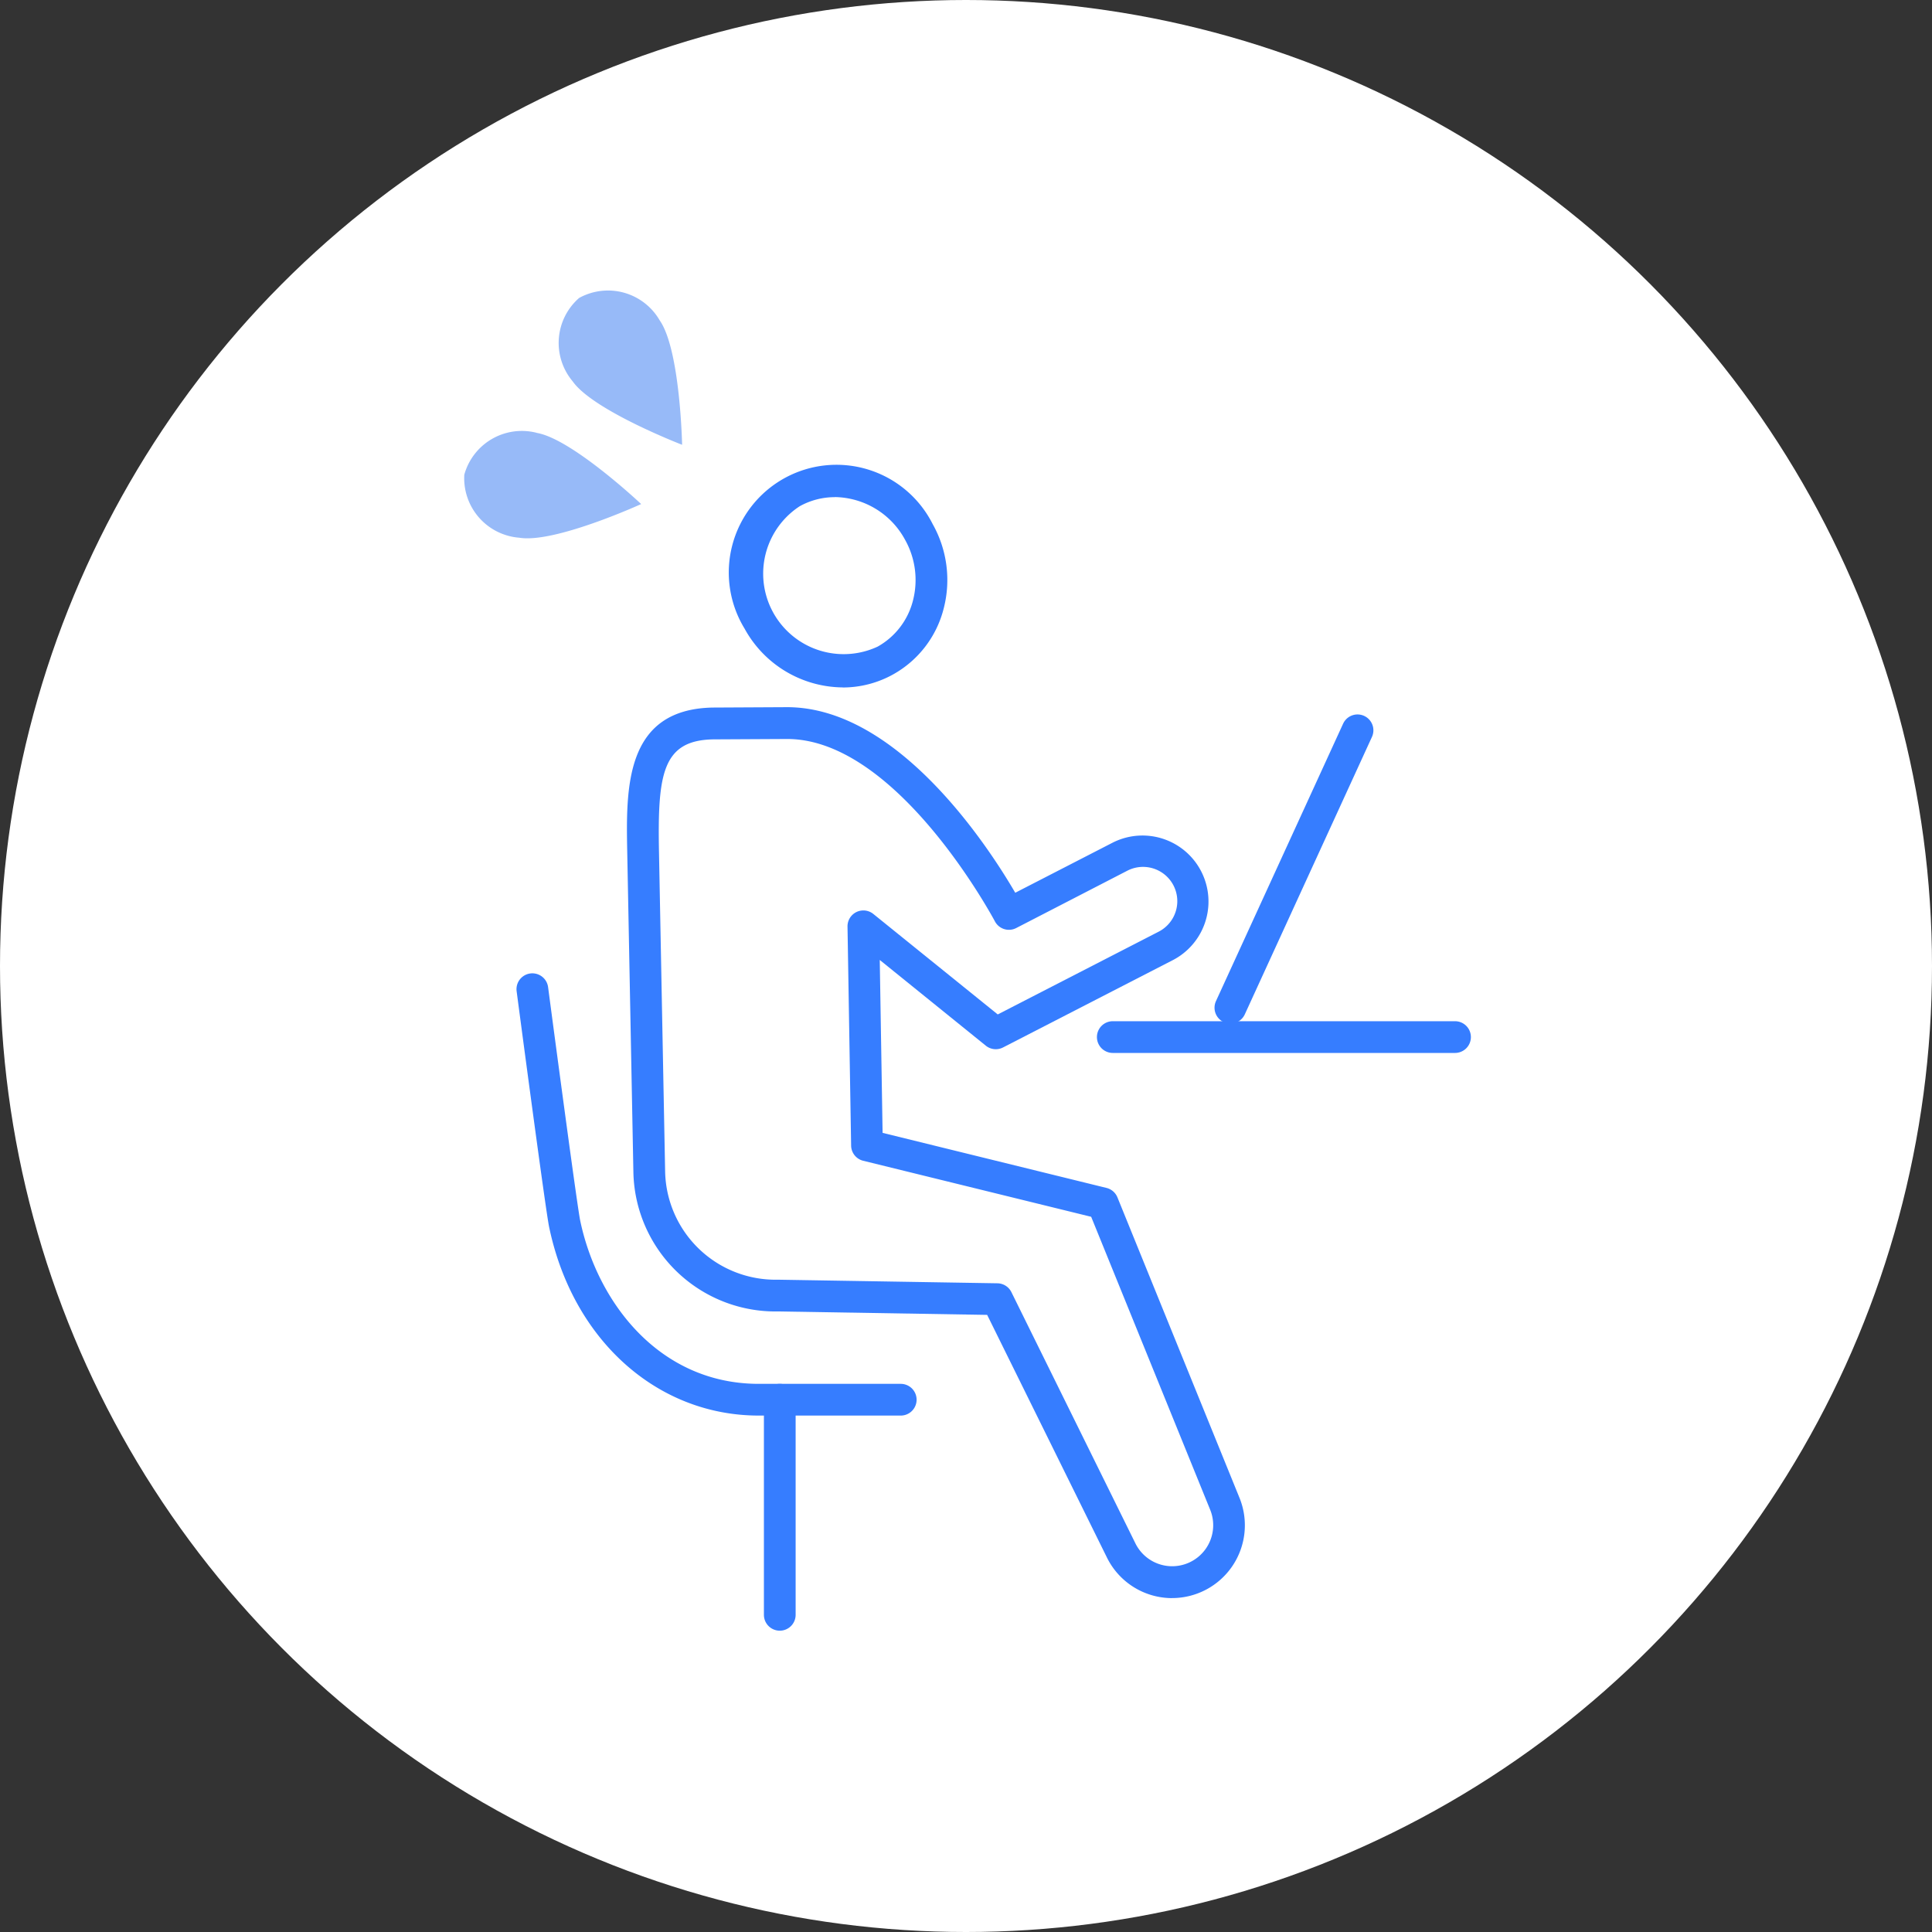
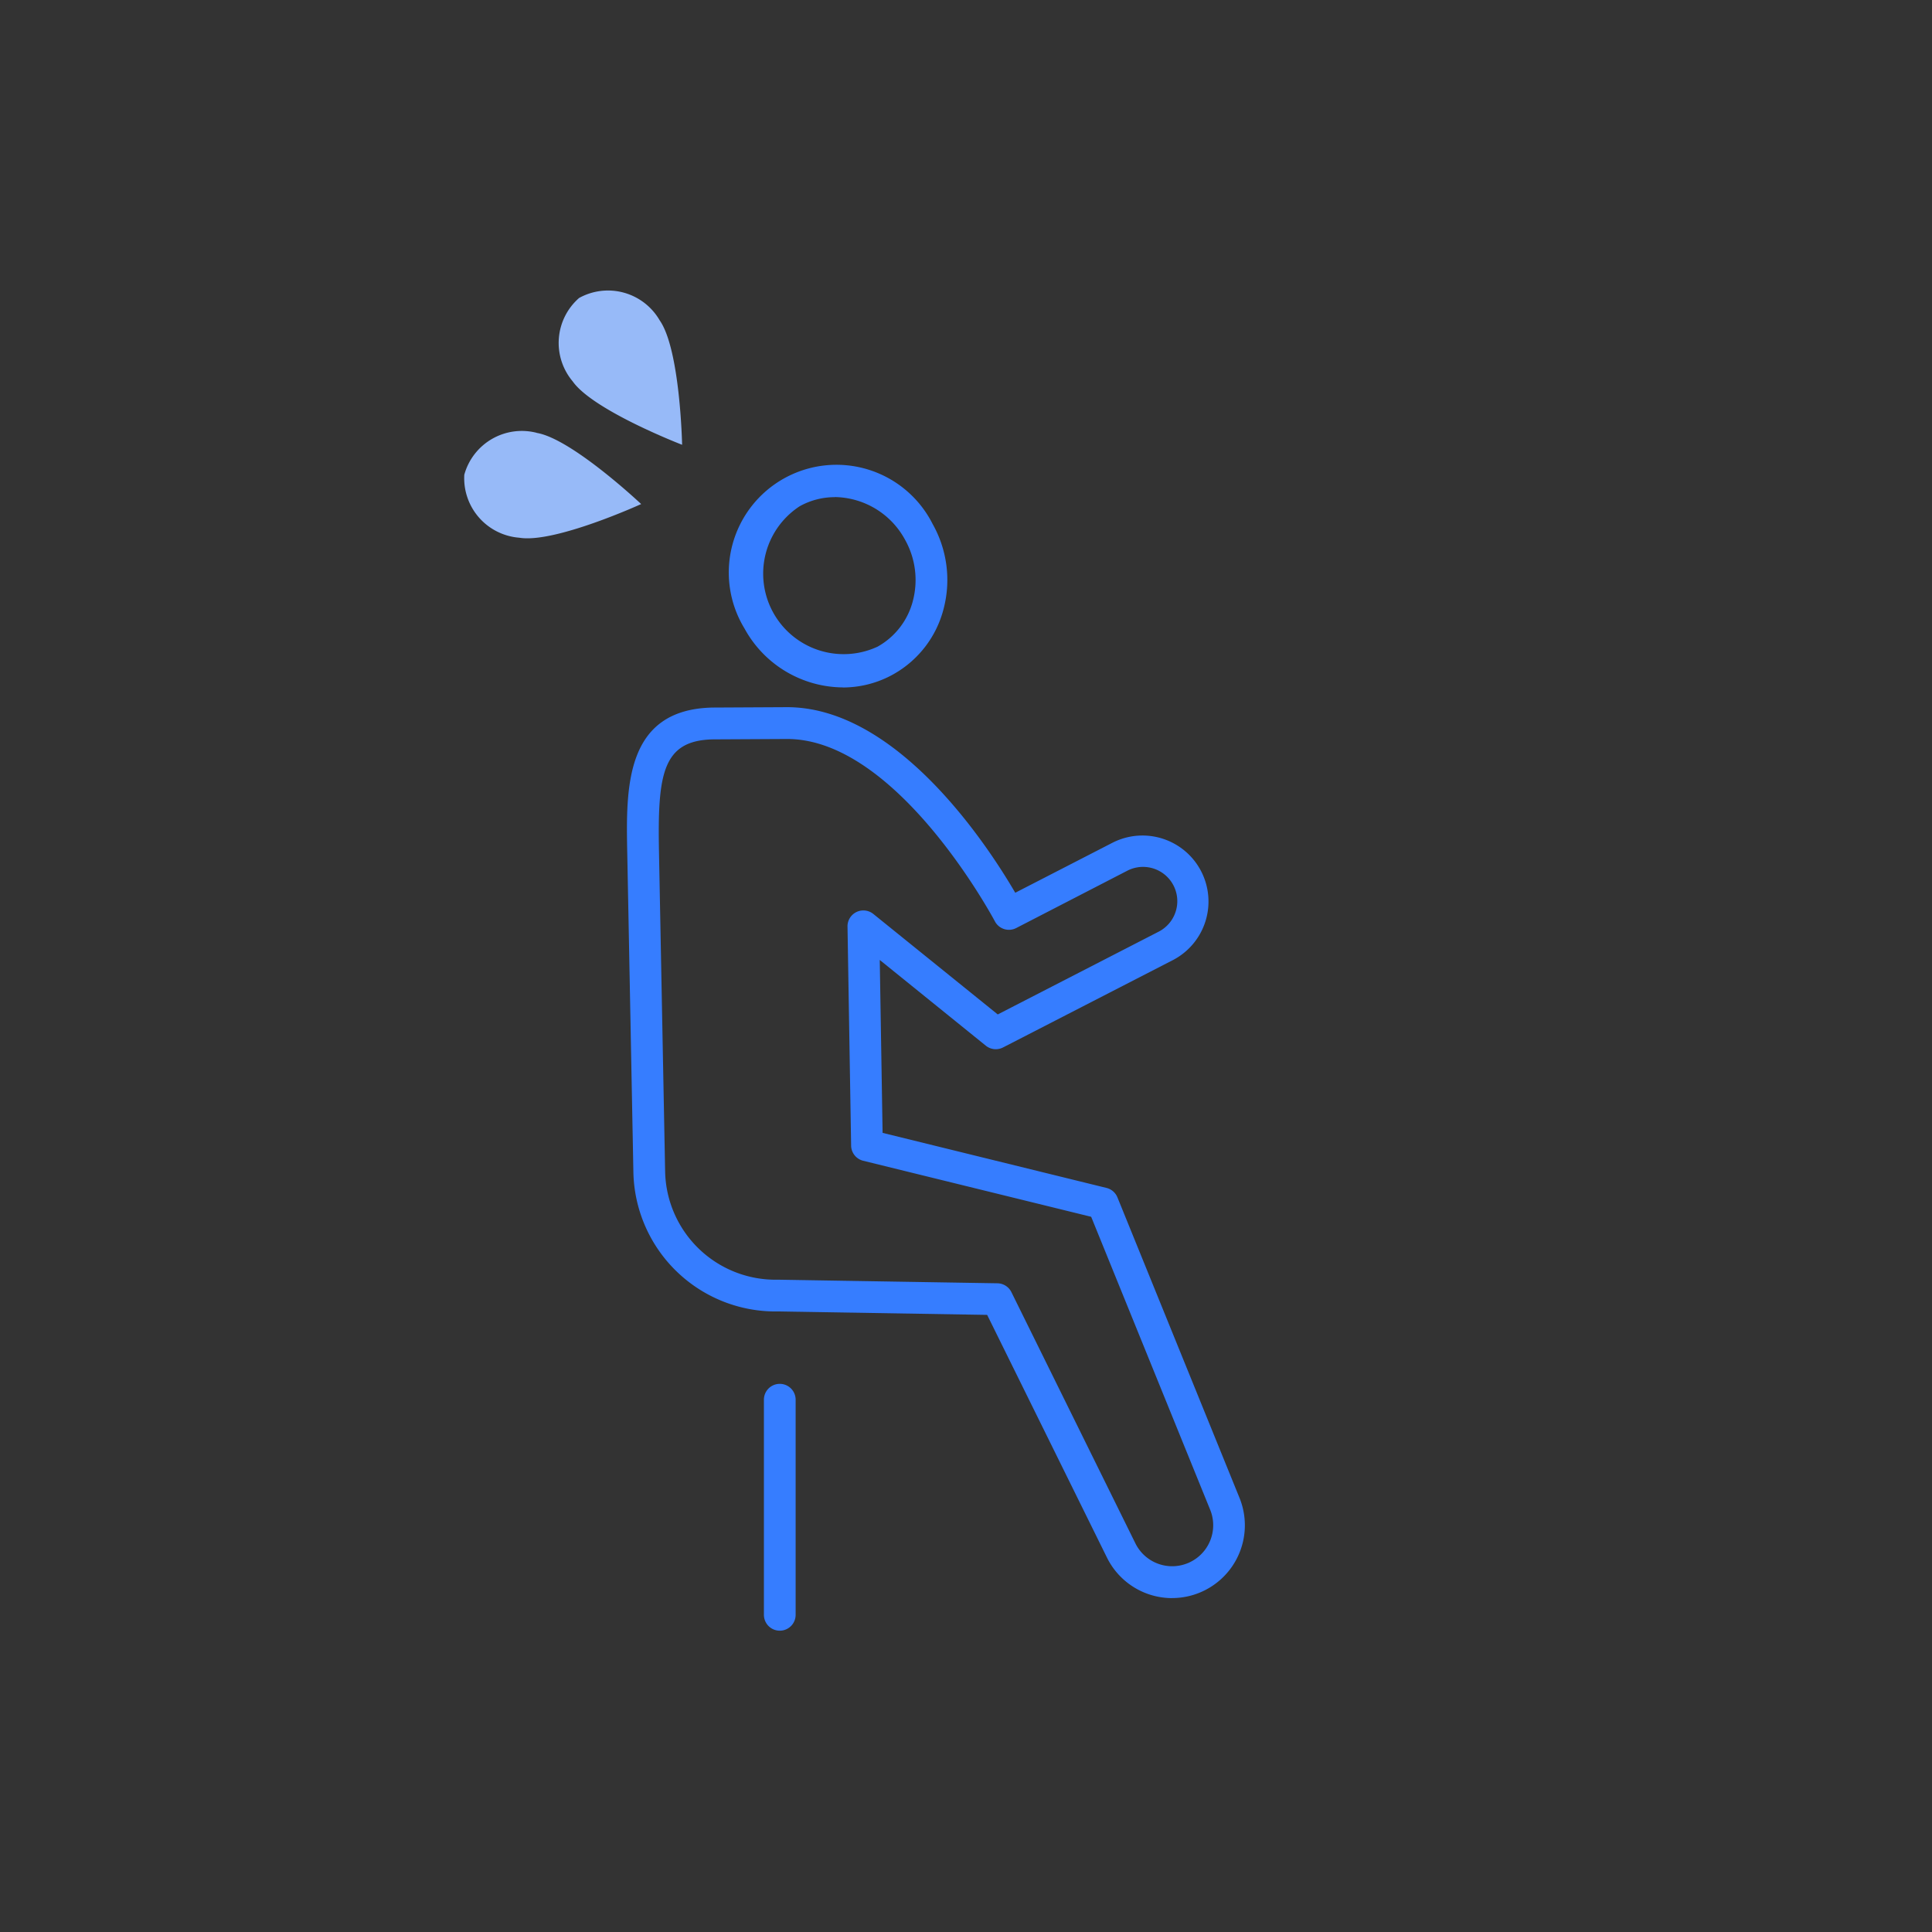
<svg xmlns="http://www.w3.org/2000/svg" id="demerit-icon02" width="100" height="100" viewBox="0 0 100 100">
  <rect x="0" y="0" width="100" height="100" fill="#333333" stroke="none" />
  <defs>
    <clipPath id="clip-path">
      <rect id="長方形_28525" data-name="長方形 28525" width="52.132" height="69.404" fill="none" />
    </clipPath>
  </defs>
-   <circle id="楕円形_85" data-name="楕円形 85" cx="50" cy="50" r="50" fill="#fff" />
  <g id="icon02" transform="translate(24.001 15)">
    <g id="グループ_21062" data-name="グループ 21062" clip-path="url(#clip-path)">
      <path id="パス_69003" data-name="パス 69003" d="M69.387,151.381a3.762,3.762,0,0,1-3.375-2.1l-6.2-12.56-10.829-.178a7.357,7.357,0,0,1-7.482-7.215l-.318-16.542c-.063-3.3-.142-7.41,4.42-7.5l3.851-.02c5.747,0,10.443,7.257,11.812,9.606l5.055-2.6a3.416,3.416,0,0,1,3.125,6.075l-8.812,4.532a.821.821,0,0,1-.892-.092l-5.489-4.437L54.4,127.3l11.59,2.85a.822.822,0,0,1,.565.488l6.32,15.558a3.768,3.768,0,0,1-3.488,5.183M48.982,134.9H49l11.344.186a.821.821,0,0,1,.723.458l6.421,13.009a2.123,2.123,0,0,0,3.87-1.739h0l-6.162-15.17-11.8-2.9a.821.821,0,0,1-.625-.784l-.187-11.338a.821.821,0,0,1,1.337-.652l6.439,5.2,8.337-4.288a1.774,1.774,0,0,0-1.623-3.155L61.313,116.7a.821.821,0,0,1-1.1-.348c-.05-.094-5.036-9.439-10.752-9.439l-3.835.02c-2.633.051-2.875,1.814-2.8,5.825l.318,16.542a5.716,5.716,0,0,0,5.824,5.6h.016" transform="translate(-32.718 -83.663)" fill="#367dff" />
      <path id="パス_69004" data-name="パス 69004" d="M72.987,55.771a5.843,5.843,0,0,1-5.073-3.043,5.574,5.574,0,1,1,9.738-5.407,5.89,5.89,0,0,1,.57,4.359A5.422,5.422,0,0,1,75.6,55.1a5.358,5.358,0,0,1-2.612.675m-.4-9.851a3.729,3.729,0,0,0-1.819.469A4.166,4.166,0,0,0,74.8,53.661a3.8,3.8,0,0,0,1.832-2.394,4.255,4.255,0,0,0-.417-3.148,4.2,4.2,0,0,0-3.634-2.2" transform="translate(-53.376 -35.191)" fill="#367dff" />
-       <path id="パス_69005" data-name="パス 69005" d="M33.2,195.268H25.855c-5.278,0-9.641-3.925-10.856-9.768-.186-.893-1.528-11.04-1.68-12.194a.821.821,0,1,1,1.628-.215c.412,3.119,1.513,11.369,1.66,12.075.876,4.211,4.075,8.46,9.248,8.46H33.2a.821.821,0,0,1,0,1.642" transform="translate(-10.579 -136.998)" fill="#367dff" />
      <path id="パス_69006" data-name="パス 69006" d="M76.531,288.683a.821.821,0,0,1-.821-.821V276.728a.821.821,0,1,1,1.642,0v11.134a.821.821,0,0,1-.821.821" transform="translate(-60.171 -219.279)" fill="#367dff" />
-       <path id="パス_69007" data-name="パス 69007" d="M178.227,186.095H160.513a.821.821,0,0,1,0-1.642h17.714a.821.821,0,0,1,0,1.642" transform="translate(-126.916 -146.595)" fill="#367dff" />
-       <path id="パス_69008" data-name="パス 69008" d="M190.172,123.1a.822.822,0,0,1-.746-1.163l6.581-14.359a.821.821,0,0,1,1.493.684l-6.581,14.359a.821.821,0,0,1-.747.479" transform="translate(-150.489 -85.119)" fill="#367dff" />
      <path id="パス_69009" data-name="パス 69009" d="M29.238,1.579C30.3,3.089,30.4,8.022,30.4,8.022s-4.6-1.772-5.663-3.282A3.09,3.09,0,0,1,25.067.424a3.09,3.09,0,0,1,4.171,1.155" transform="translate(-19.095 0)" fill="#97baf8" />
      <path id="パス_69010" data-name="パス 69010" d="M3.776,35.874c1.82.3,5.411,3.684,5.411,3.684S4.7,41.606,2.879,41.3a3.089,3.089,0,0,1-2.847-3.26,3.09,3.09,0,0,1,3.745-2.17" transform="translate(-0.001 -28.468)" fill="#97baf8" />
    </g>
  </g>
</svg>